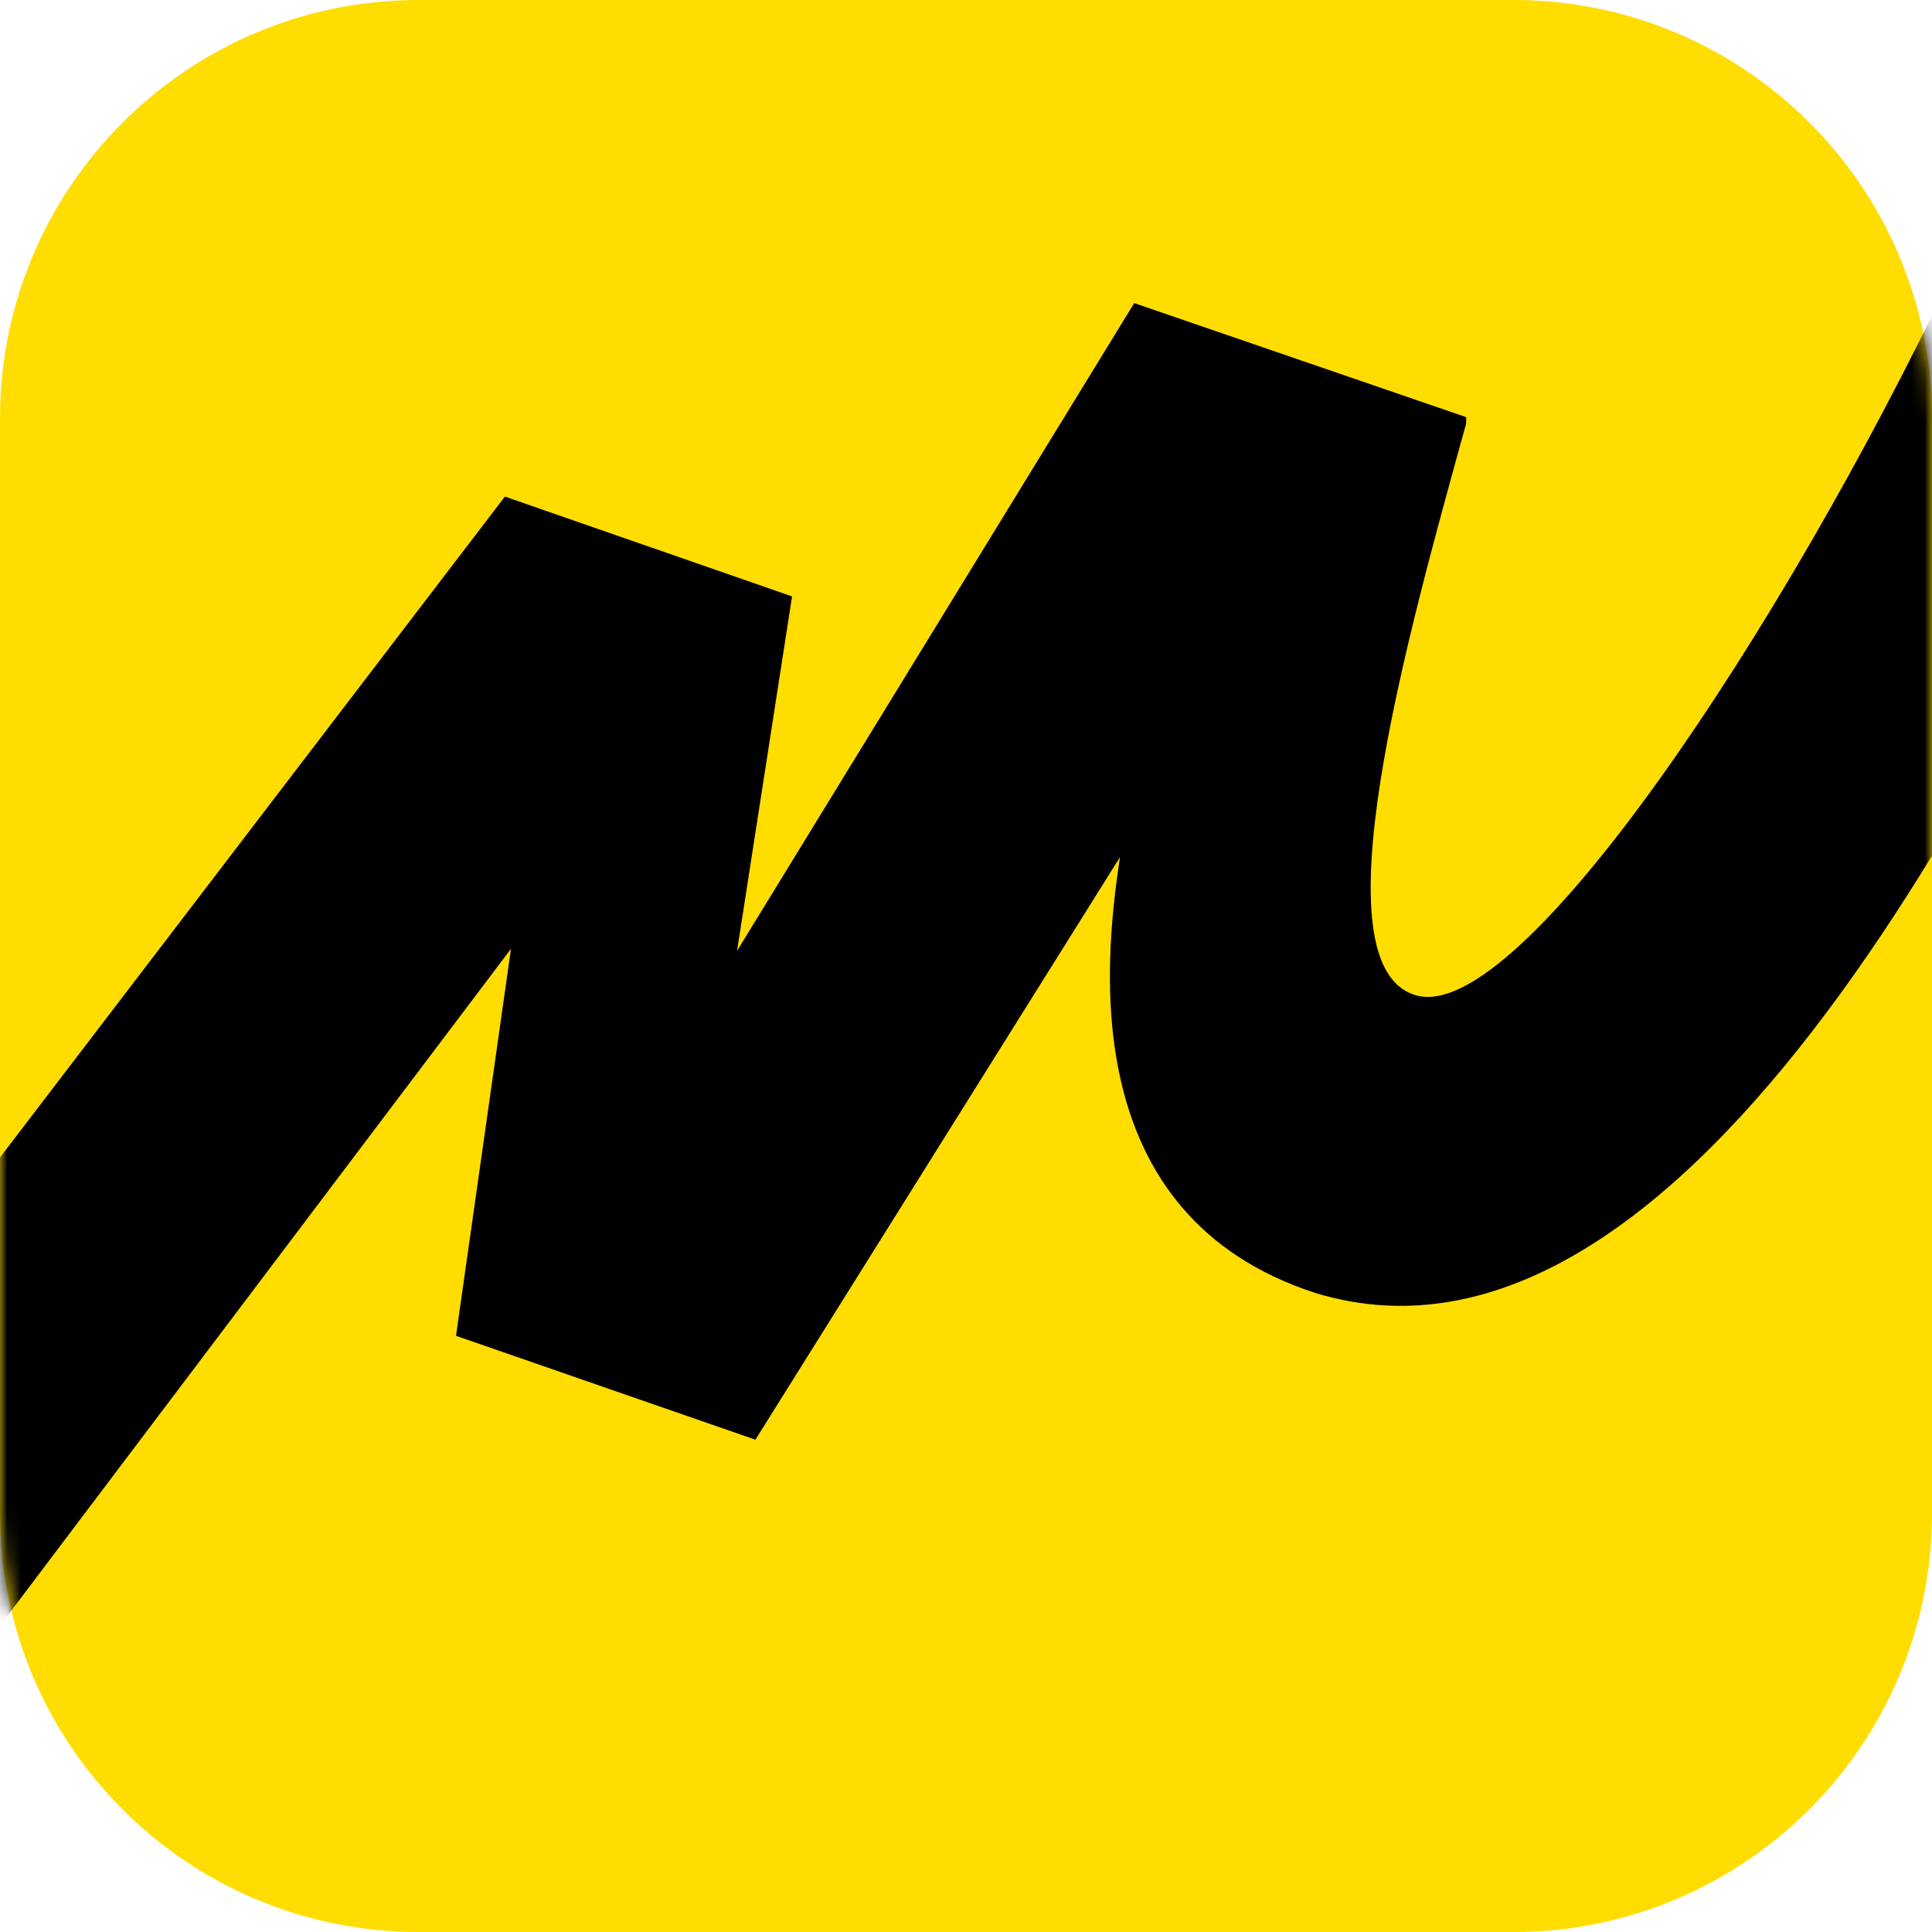
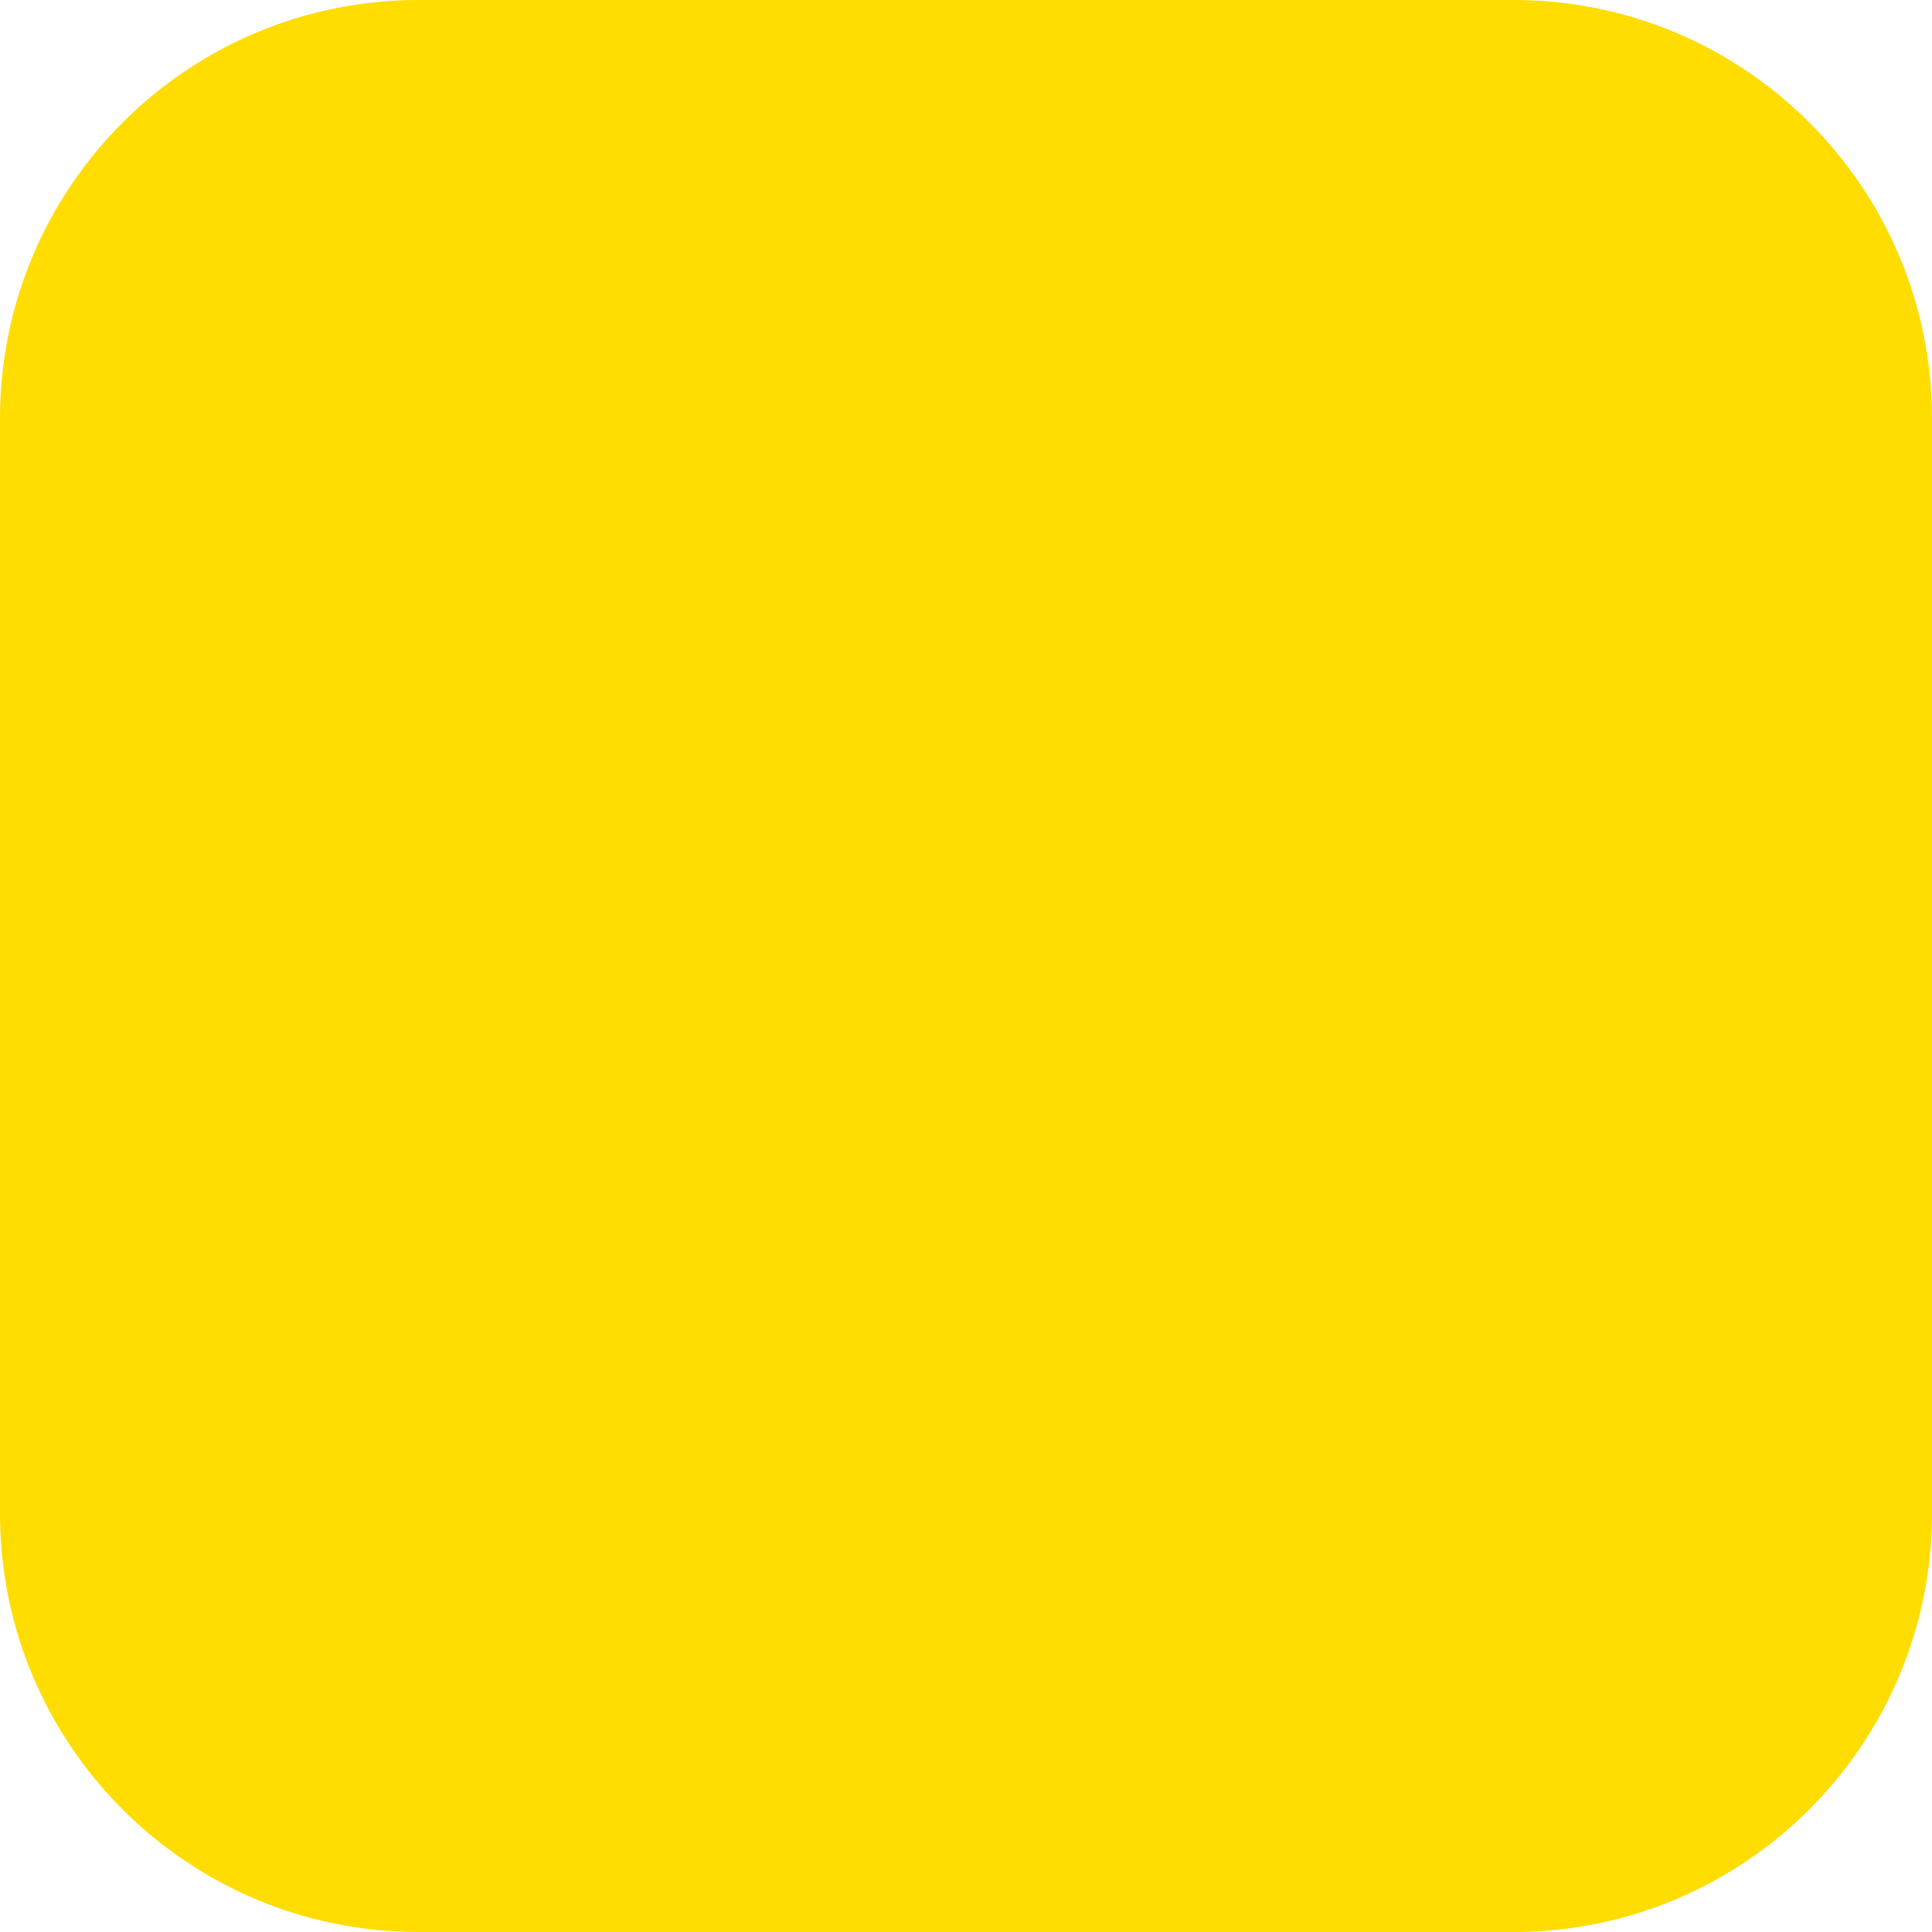
<svg xmlns="http://www.w3.org/2000/svg" width="138" height="138" viewBox="0 0 138 138" fill="none">
  <path fill-rule="evenodd" clip-rule="evenodd" d="M108.104 138H29.896C13.384 138 0 124.615 0 108.101V29.899C0 13.385 13.384 0 29.896 0H108.104C124.616 0 138 13.385 138 29.899V108.116C137.985 124.615 124.602 138 108.104 138Z" fill="#FFDD00" />
  <mask id="mask0_131_1126" style="mask-type:luminance" maskUnits="userSpaceOnUse" x="0" y="0" width="138" height="138">
-     <path d="M108.104 138H29.896C13.384 138 0 124.615 0 108.101V29.899C0 13.385 13.384 0 29.896 0H108.104C124.616 0 138 13.385 138 29.899V108.116C137.985 124.615 124.602 138 108.104 138Z" fill="white" />
-   </mask>
+     </mask>
  <g mask="url(#mask0_131_1126)">
    <path d="M36.064 35.471L-15.29 102.689L-1.615 118.257L36.5 67.771L32.572 95.415L53.958 102.835L79.998 61.224C78.834 68.935 76.943 86.831 93.964 92.359C120.732 100.507 144.154 52.349 154.919 27.906L139.353 19.758C127.278 45.074 108.657 73.009 101.238 71.117C93.818 69.226 100.51 45.511 104.729 30.234V29.797L81.016 21.65L52.648 67.916L56.576 42.601L36.064 35.471Z" fill="black" />
  </g>
</svg>